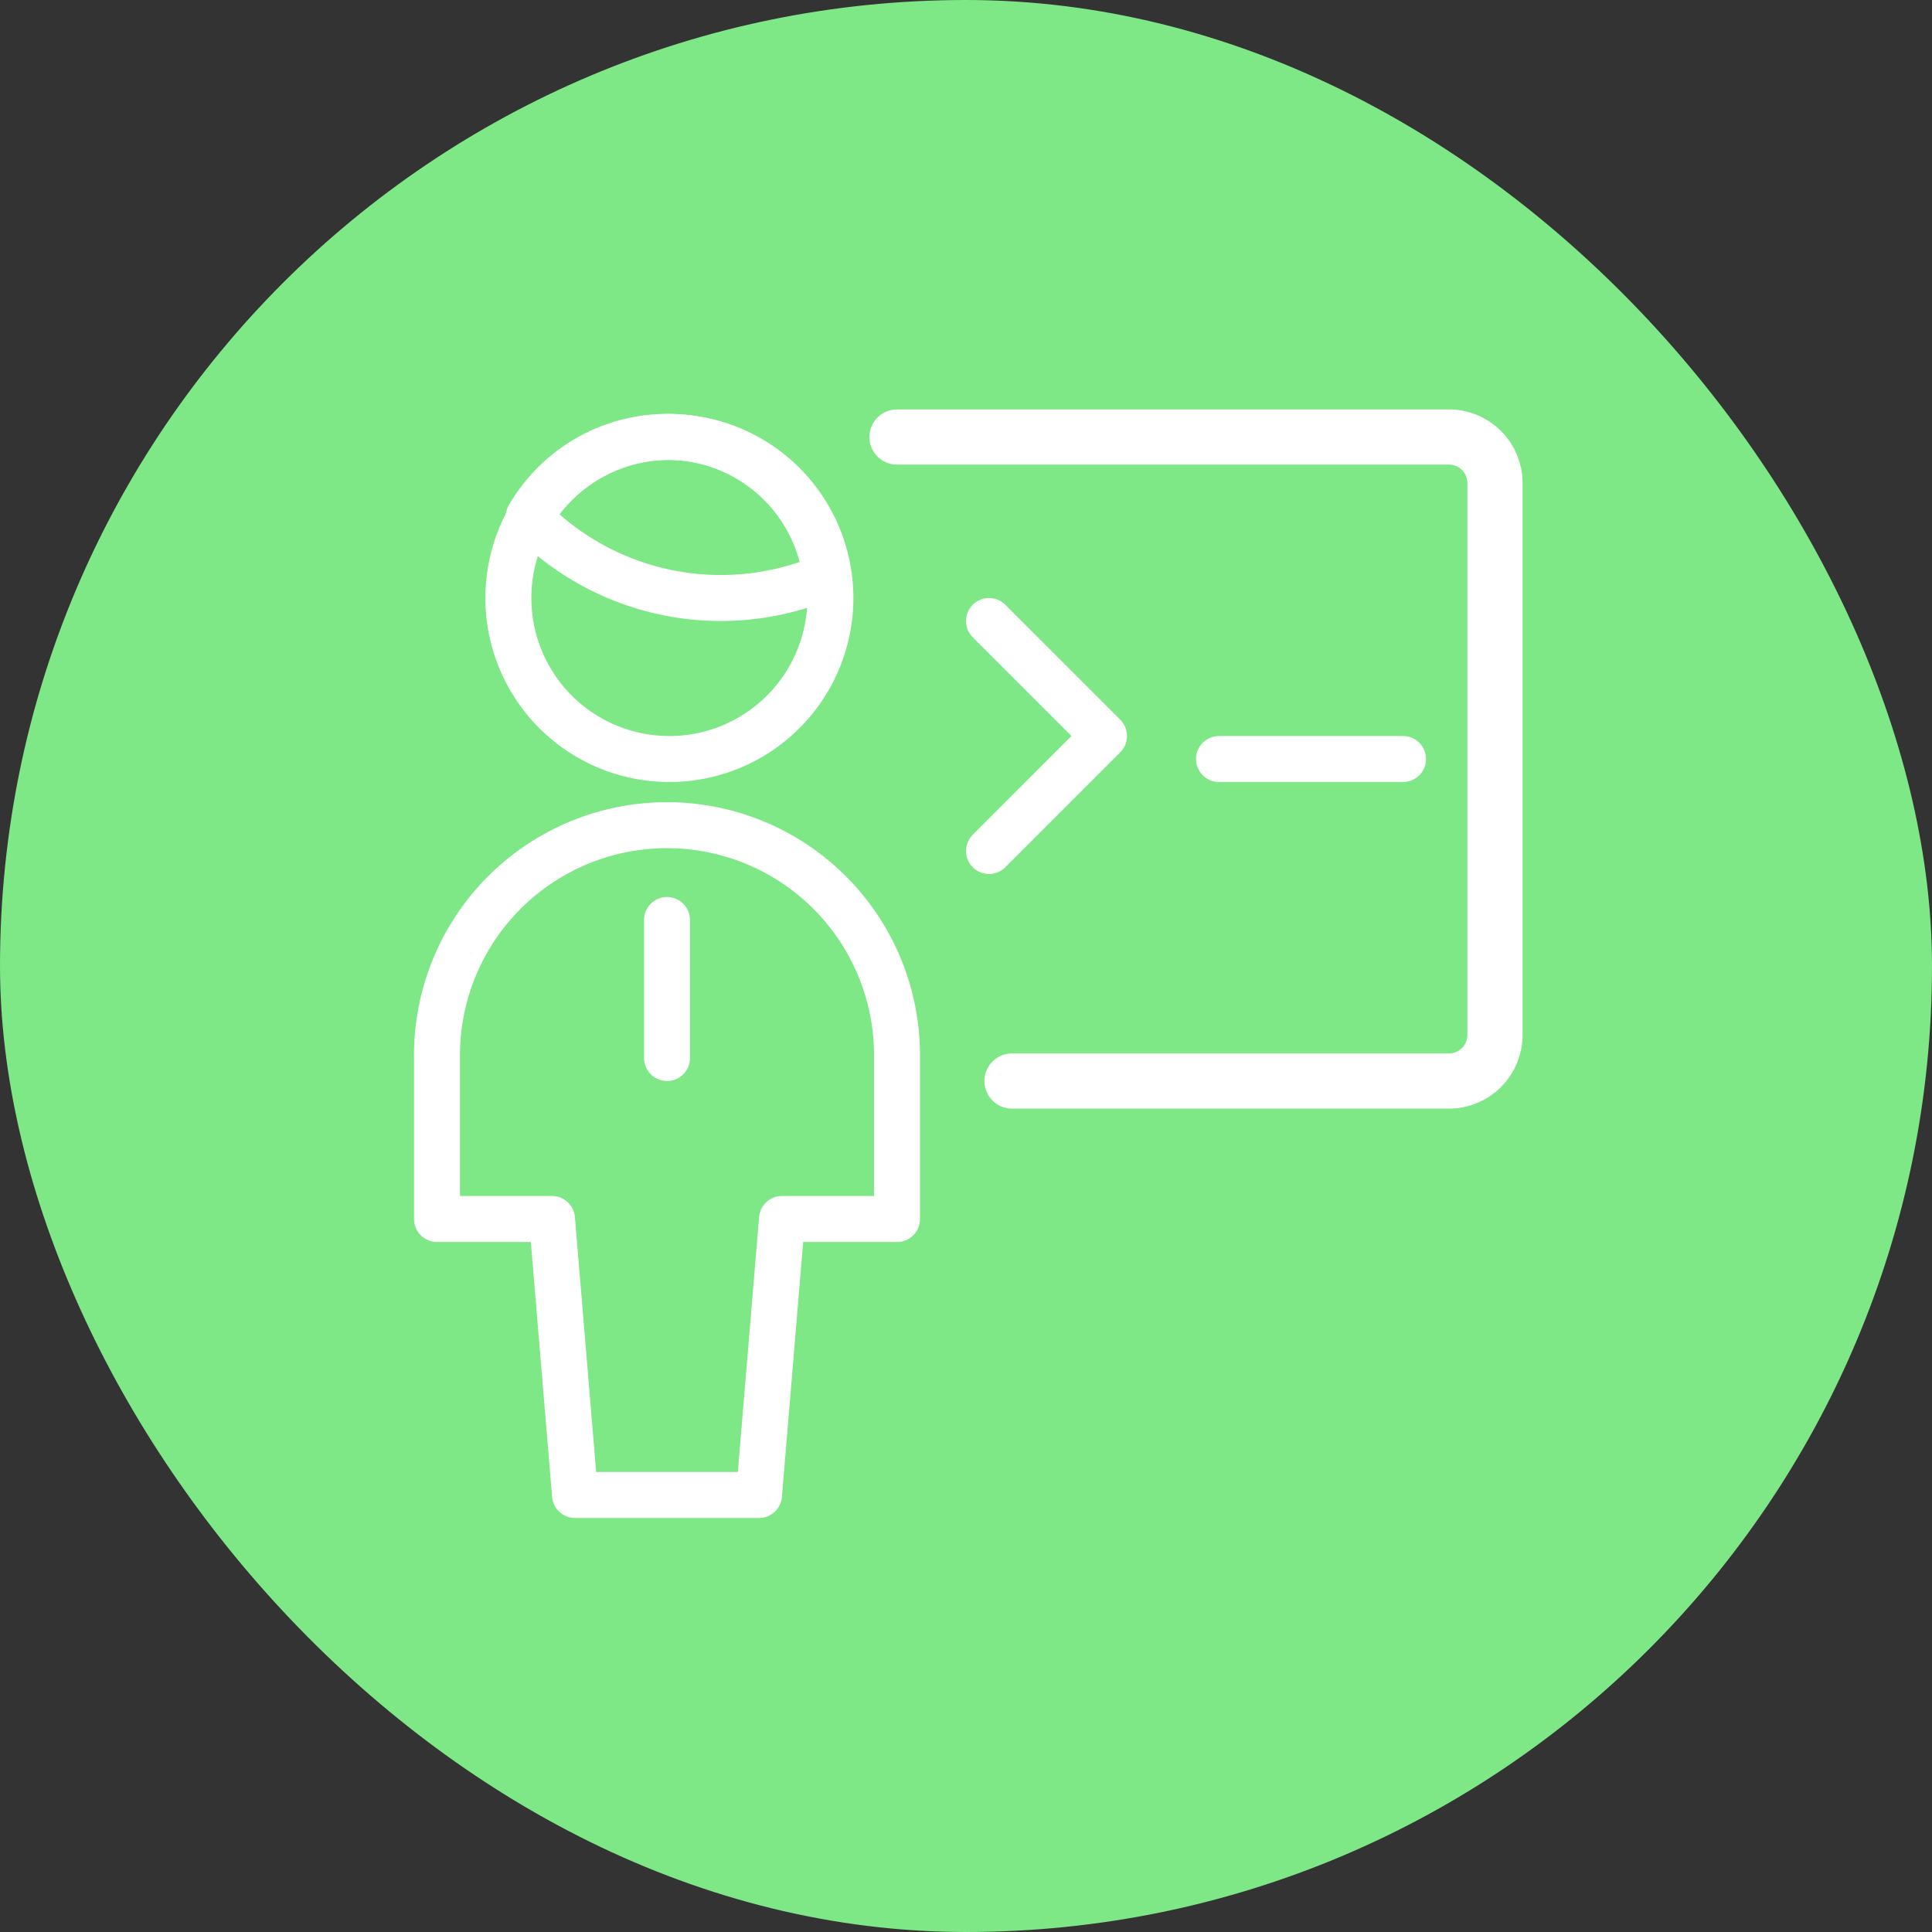
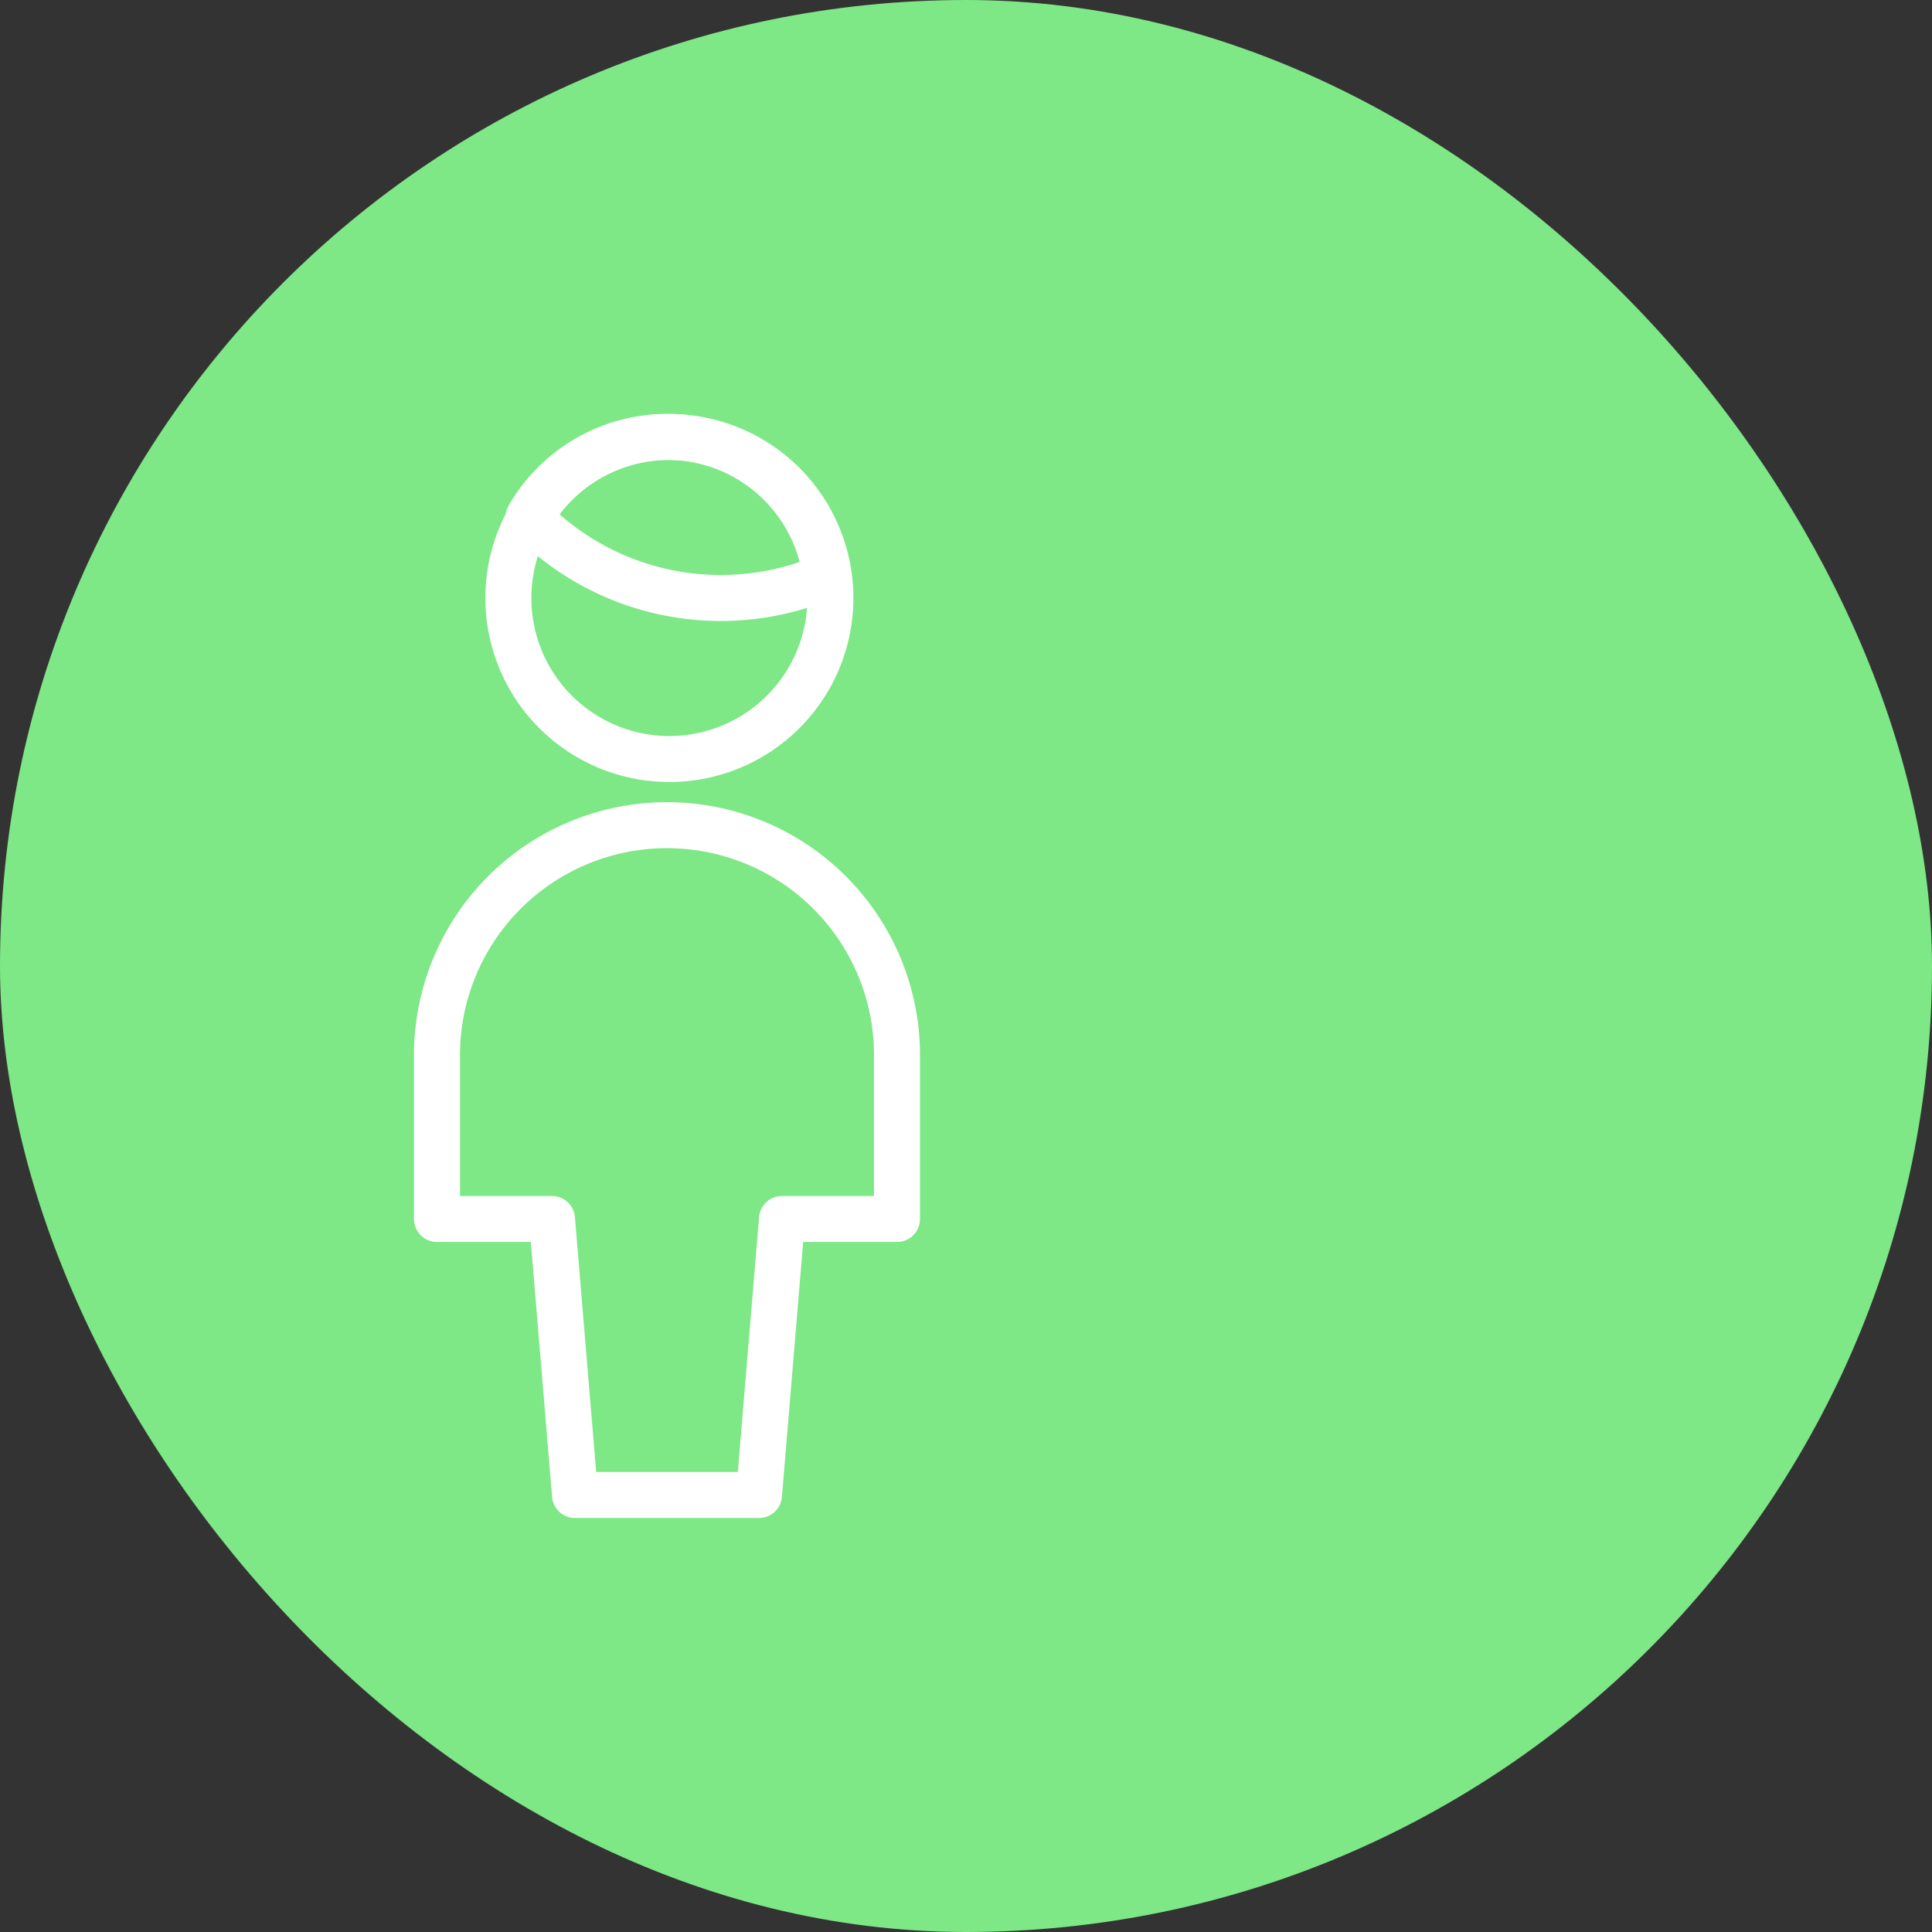
<svg xmlns="http://www.w3.org/2000/svg" width="56" height="56" fill="none">
  <rect width="100%" height="100%" fill="#333333" stroke="none" />
  <rect width="56" height="56" rx="28" fill="#7EE786" />
-   <path d="M29.333 31.334H42c.736 0 1.333-.597 1.333-1.334V14c0-.736-.597-1.333-1.333-1.333H26" stroke="#fff" stroke-width="1.6" stroke-linecap="round" stroke-linejoin="round" />
-   <path d="M19.334 26.667v4" stroke="#fff" stroke-width="1.333" stroke-linecap="round" stroke-linejoin="round" />
  <path clip-rule="evenodd" d="m22 43.333.667-8H26v-4.666a6.667 6.667 0 1 0-13.333 0v4.666H16l.667 8H22Zm-1.11-26a7.74 7.74 0 0 0 3.048-.623 4.637 4.637 0 0 0-8.612-1.733 7.745 7.745 0 0 0 5.564 2.356v0Z" stroke="#fff" stroke-width="1.333" stroke-linecap="round" stroke-linejoin="round" />
  <path clip-rule="evenodd" d="M19.334 22a4.667 4.667 0 1 0 0-9.333 4.667 4.667 0 0 0 0 9.333Z" stroke="#fff" stroke-width="1.333" stroke-linecap="round" stroke-linejoin="round" />
-   <path d="M28.667 18 32 21.333l-3.333 3.334M35.334 22h5.333" stroke="#fff" stroke-width="1.333" stroke-linecap="round" stroke-linejoin="round" />
</svg>